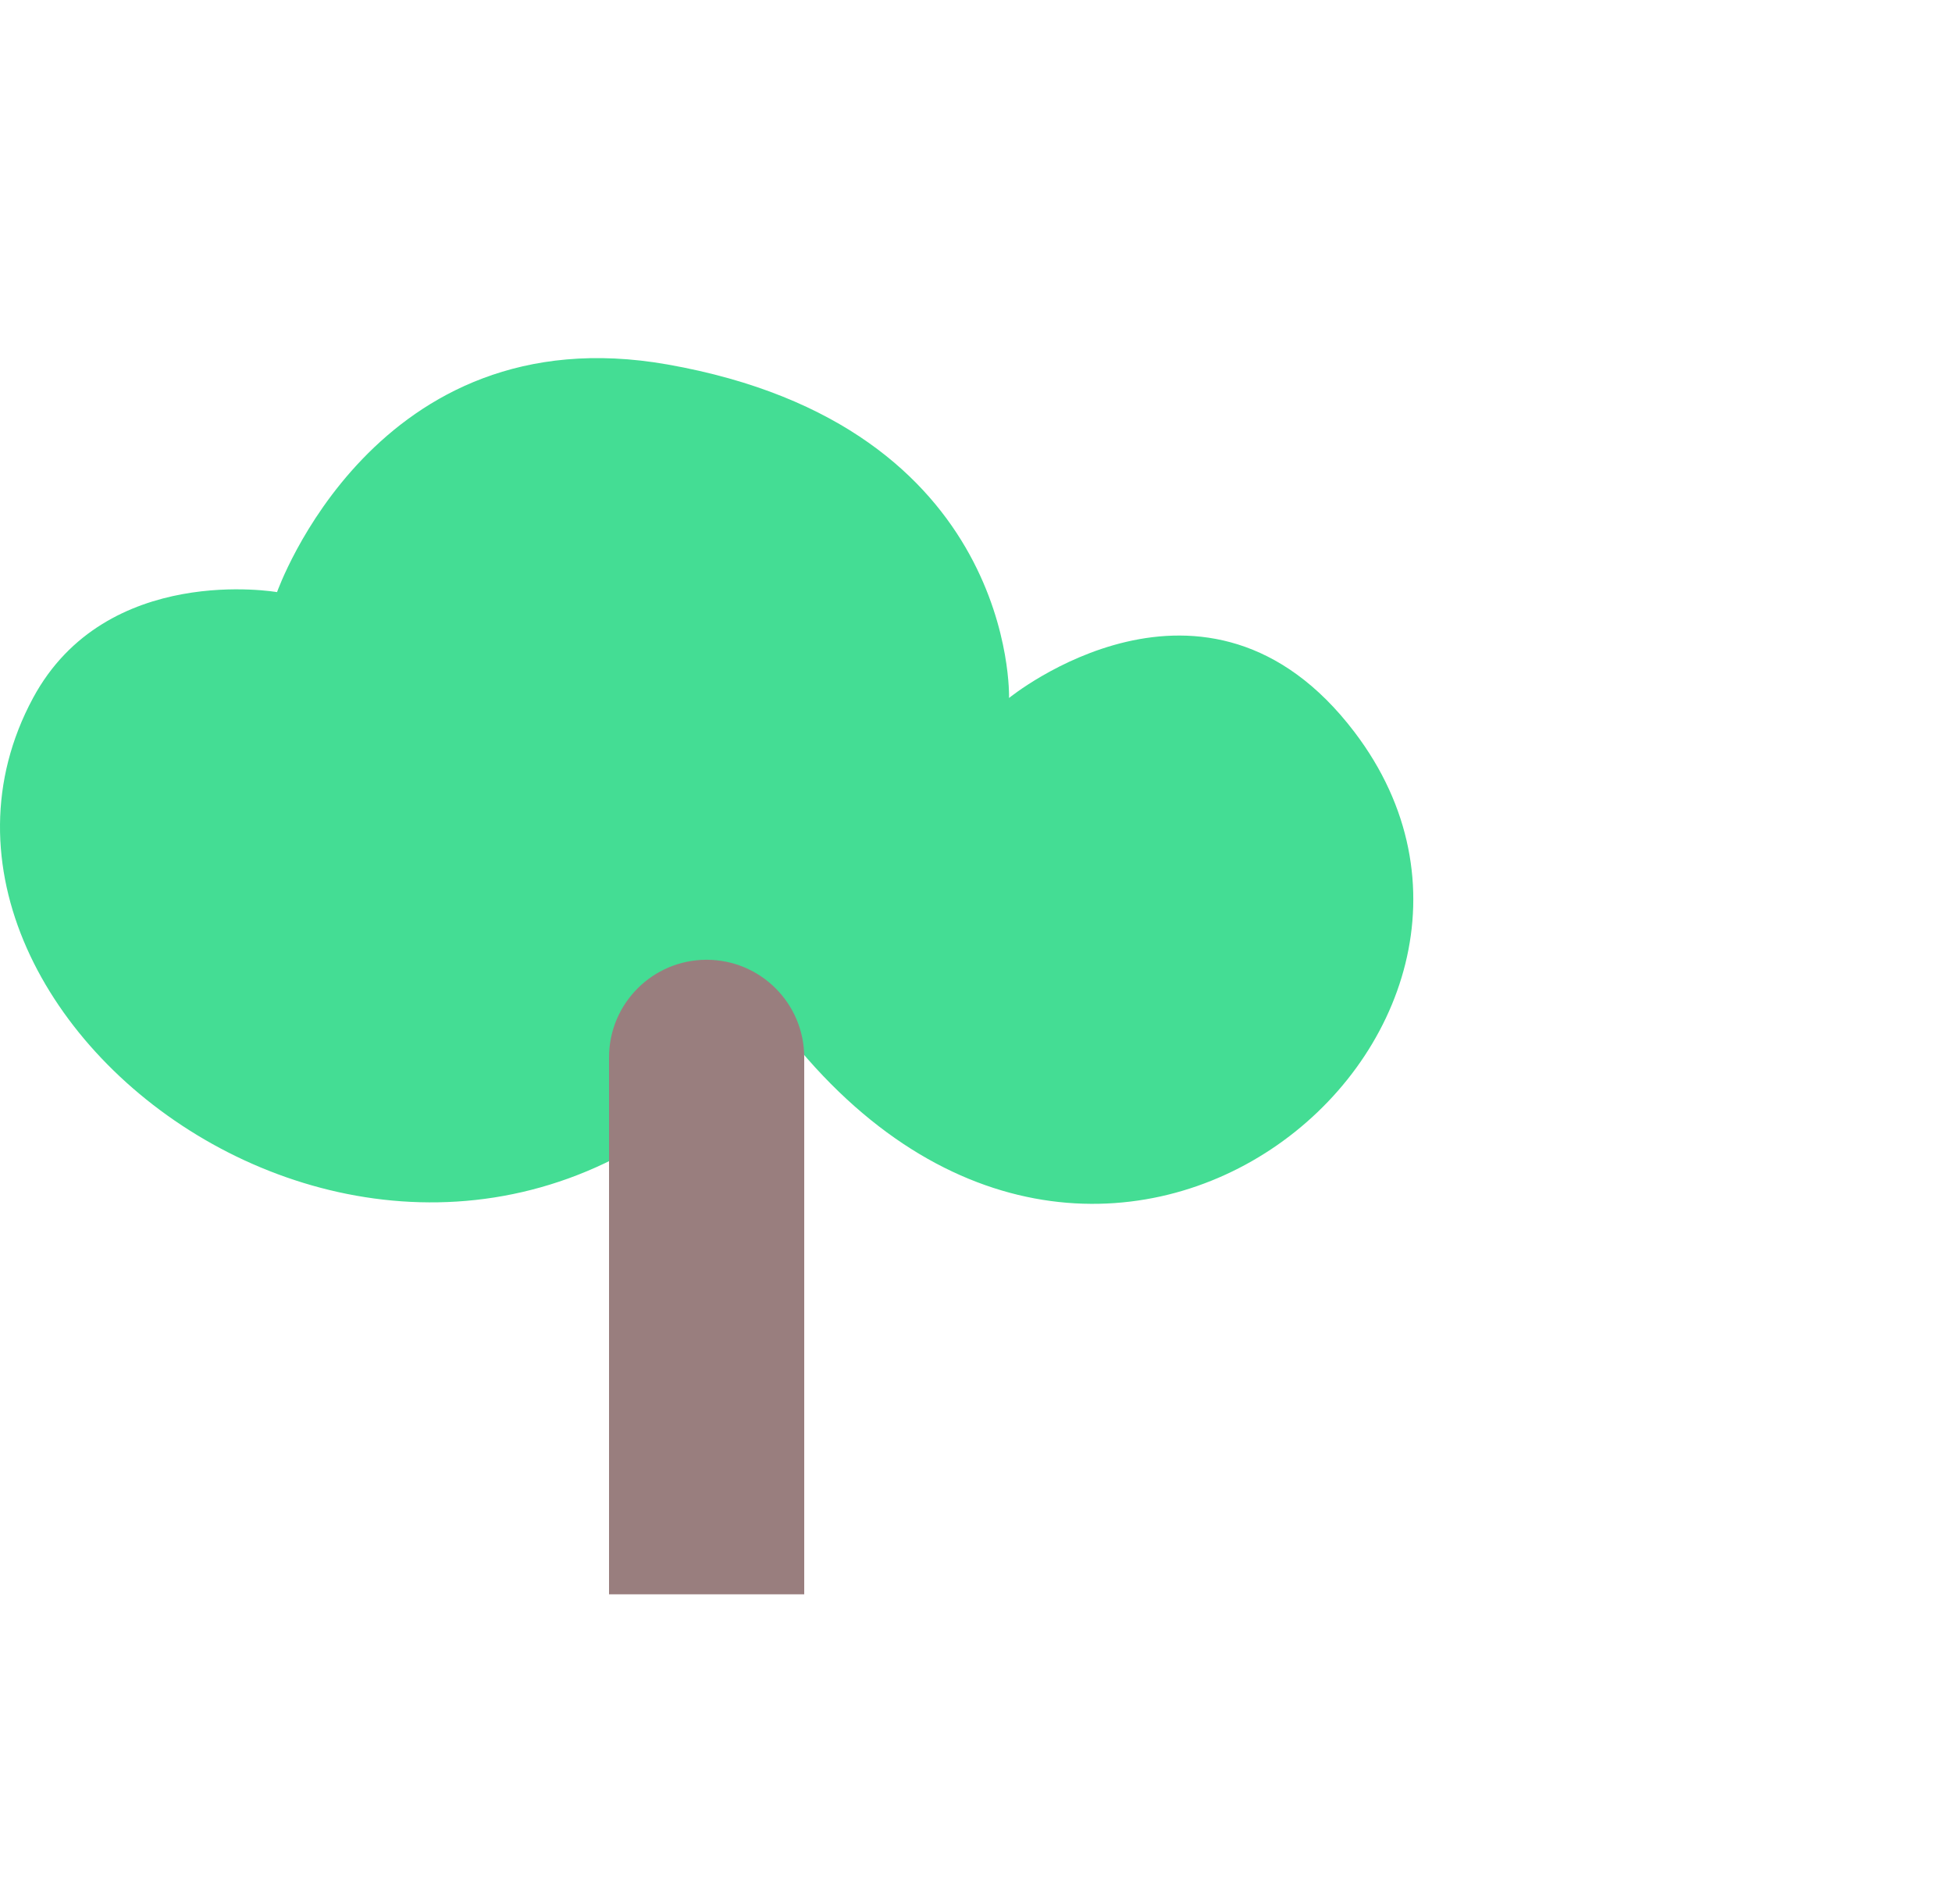
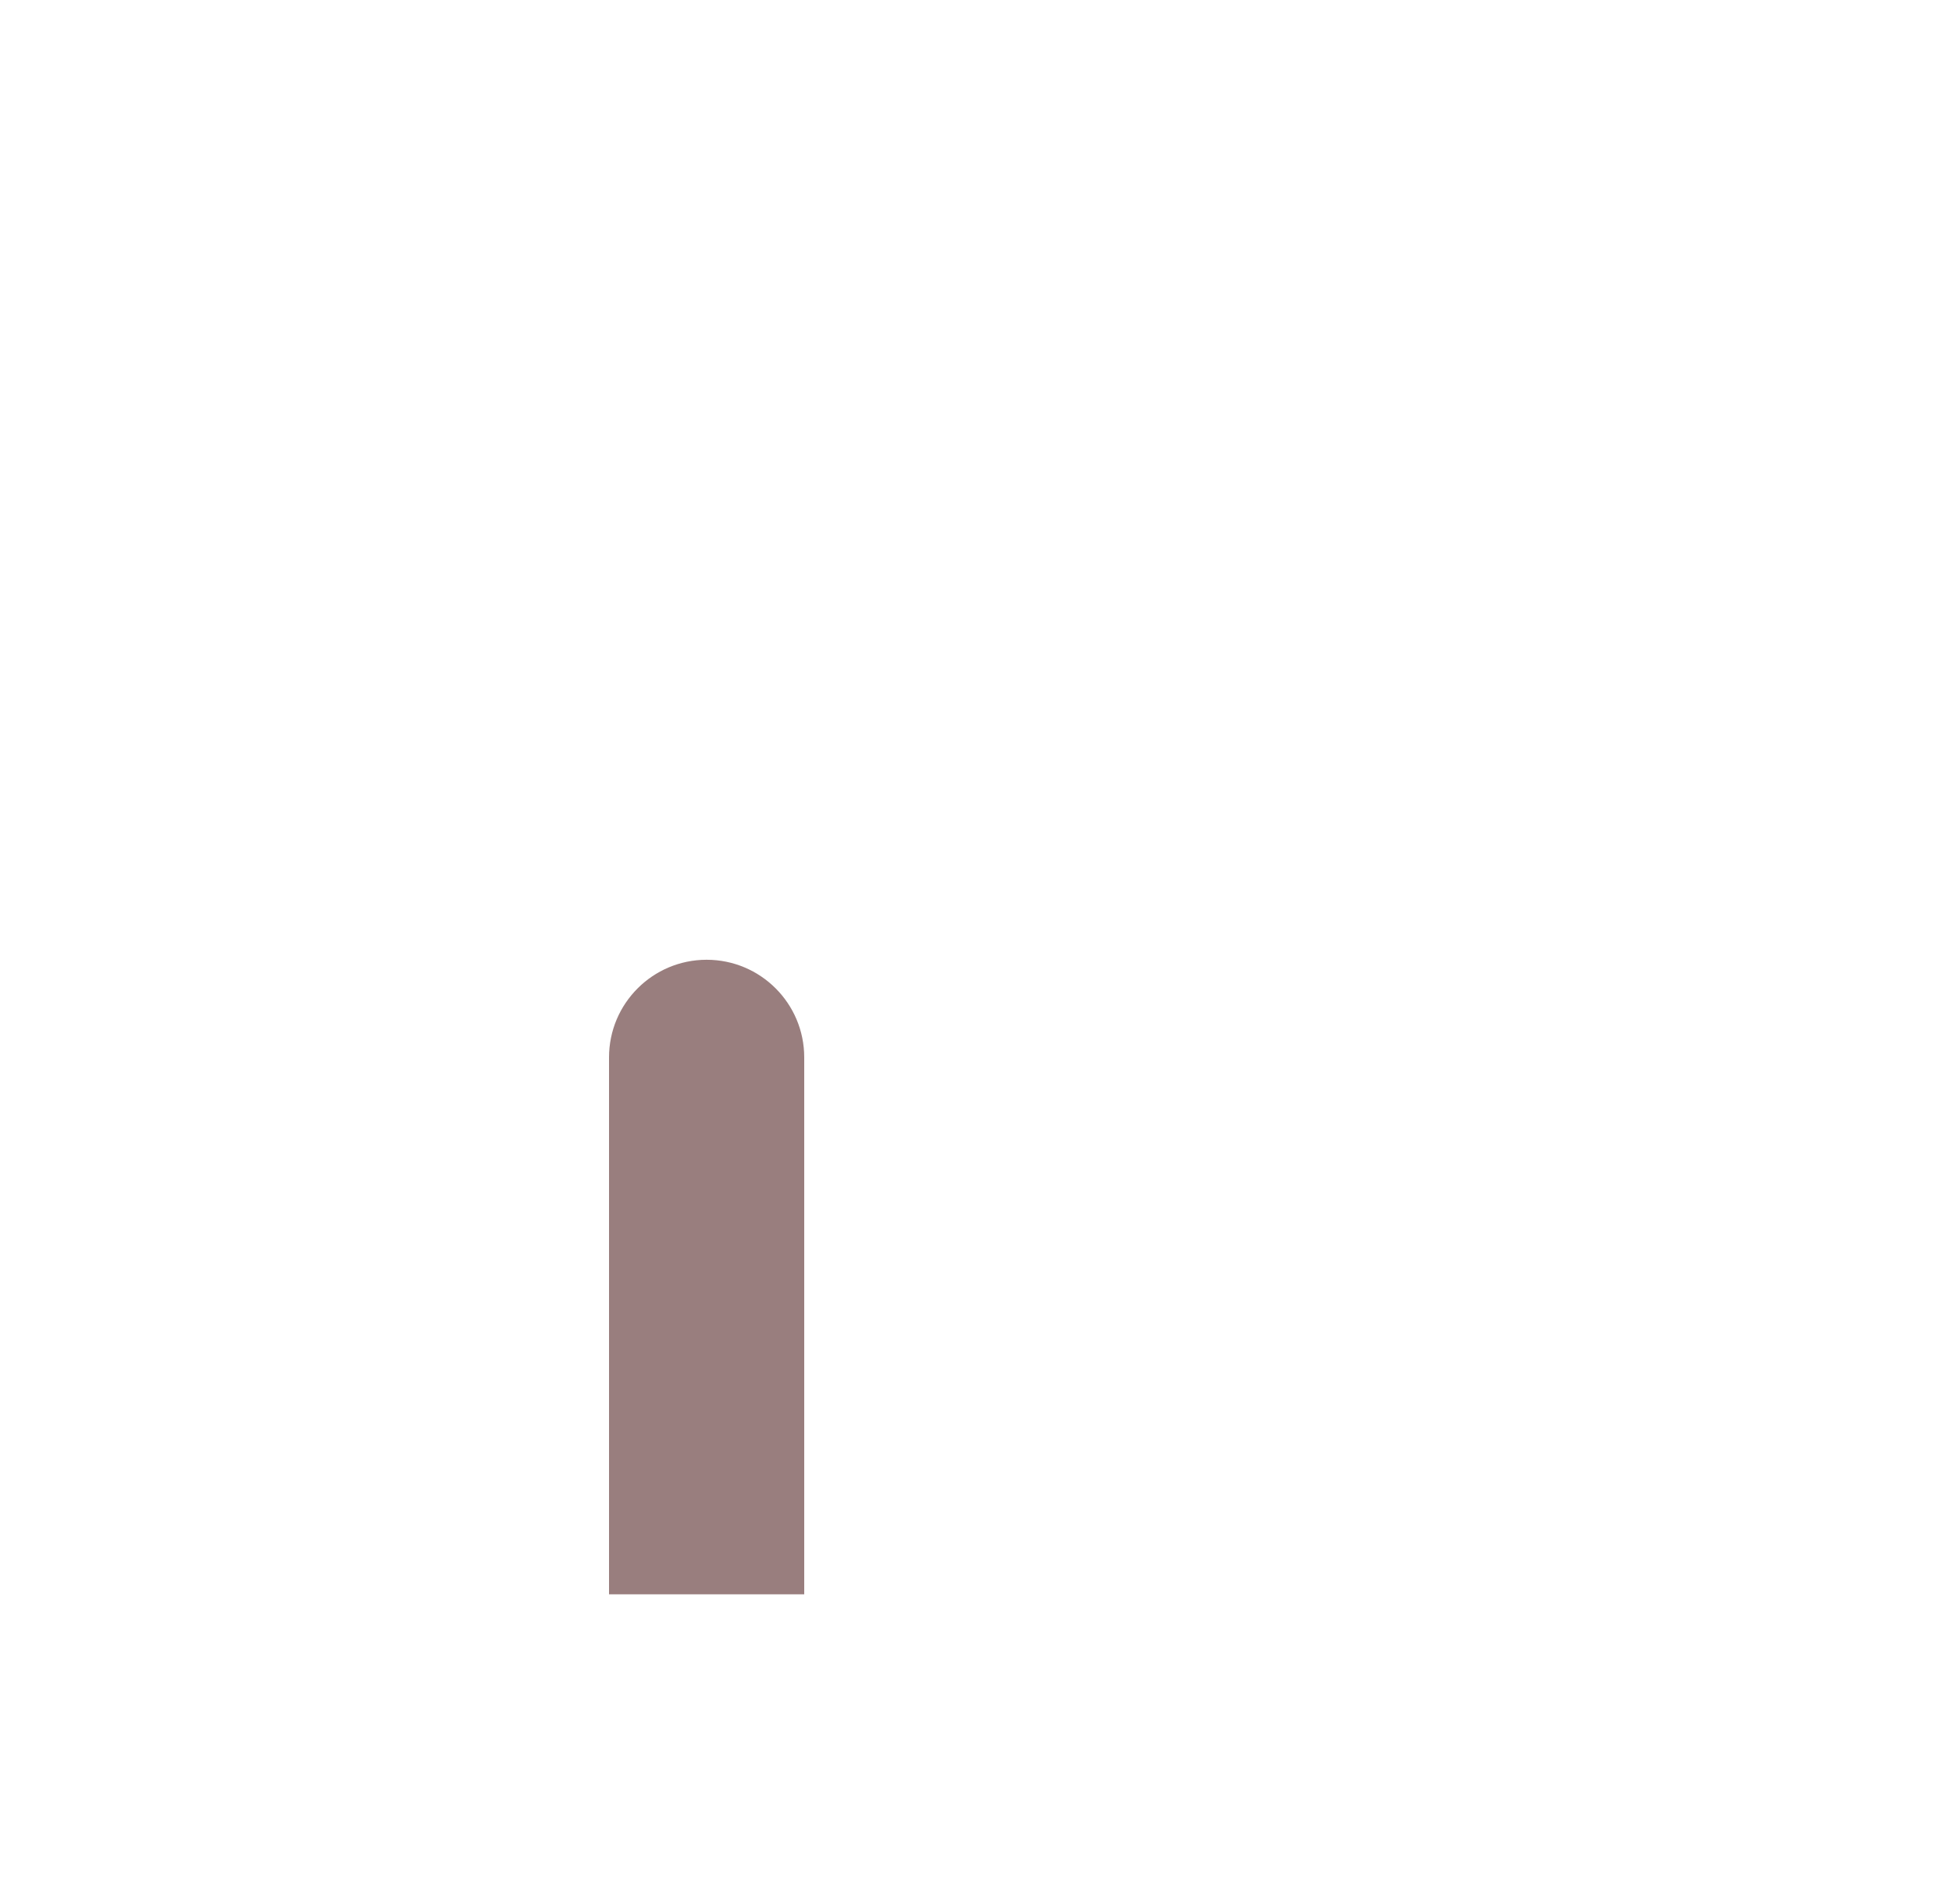
<svg xmlns="http://www.w3.org/2000/svg" fill="none" viewBox="0 0 40 39" height="39" width="40">
  <g filter="url(#filter0_i_10102_4853)">
-     <path fill="#44DD94" d="M0.677 12.3C2.177 9.518 5.677 10.131 5.677 10.131C5.677 10.136 7.677 4.409 13.677 5.467C20.849 6.732 20.677 12.3 20.677 12.3C20.677 12.3 24.718 9 27.757 13C32.42 19.136 22.486 27.673 15.923 18.923C9.048 27.673 -2.98 19.083 0.677 12.3Z" />
-   </g>
+     </g>
  <g filter="url(#filter1_i_10102_4853)">
    <path fill="#997E7E" d="M12.48 19.663C12.48 18.559 13.376 17.663 14.48 17.663C15.585 17.663 16.48 18.559 16.48 19.663V30.663H12.48V19.663Z" />
  </g>
  <defs>
    <filter color-interpolation-filters="sRGB" filterUnits="userSpaceOnUse" height="19.327" width="28.961" y="5.337" x="0" id="filter0_i_10102_4853">
      <feFlood result="BackgroundImageFix" flood-opacity="0" />
      <feBlend result="shape" in2="BackgroundImageFix" in="SourceGraphic" mode="normal" />
      <feColorMatrix result="hardAlpha" values="0 0 0 0 0 0 0 0 0 0 0 0 0 0 0 0 0 0 127 0" type="matrix" in="SourceAlpha" />
      <feOffset dy="2" />
      <feGaussianBlur stdDeviation="2" />
      <feComposite k3="1" k2="-1" operator="arithmetic" in2="hardAlpha" />
      <feColorMatrix values="0 0 0 0 0 0 0 0 0 0 0 0 0 0 0 0 0 0 0.25 0" type="matrix" />
      <feBlend result="effect1_innerShadow_10102_4853" in2="shape" mode="normal" />
    </filter>
    <filter color-interpolation-filters="sRGB" filterUnits="userSpaceOnUse" height="15" width="4" y="17.663" x="12.48" id="filter1_i_10102_4853">
      <feFlood result="BackgroundImageFix" flood-opacity="0" />
      <feBlend result="shape" in2="BackgroundImageFix" in="SourceGraphic" mode="normal" />
      <feColorMatrix result="hardAlpha" values="0 0 0 0 0 0 0 0 0 0 0 0 0 0 0 0 0 0 127 0" type="matrix" in="SourceAlpha" />
      <feOffset dy="2" />
      <feGaussianBlur stdDeviation="2" />
      <feComposite k3="1" k2="-1" operator="arithmetic" in2="hardAlpha" />
      <feColorMatrix values="0 0 0 0 0 0 0 0 0 0 0 0 0 0 0 0 0 0 0.25 0" type="matrix" />
      <feBlend result="effect1_innerShadow_10102_4853" in2="shape" mode="normal" />
    </filter>
  </defs>
</svg>